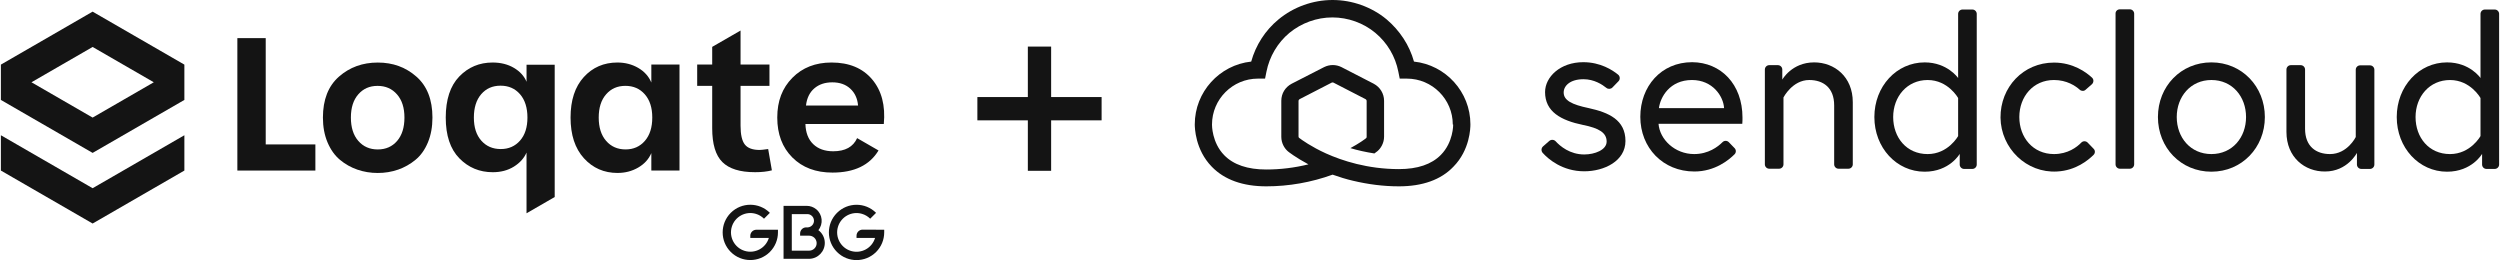
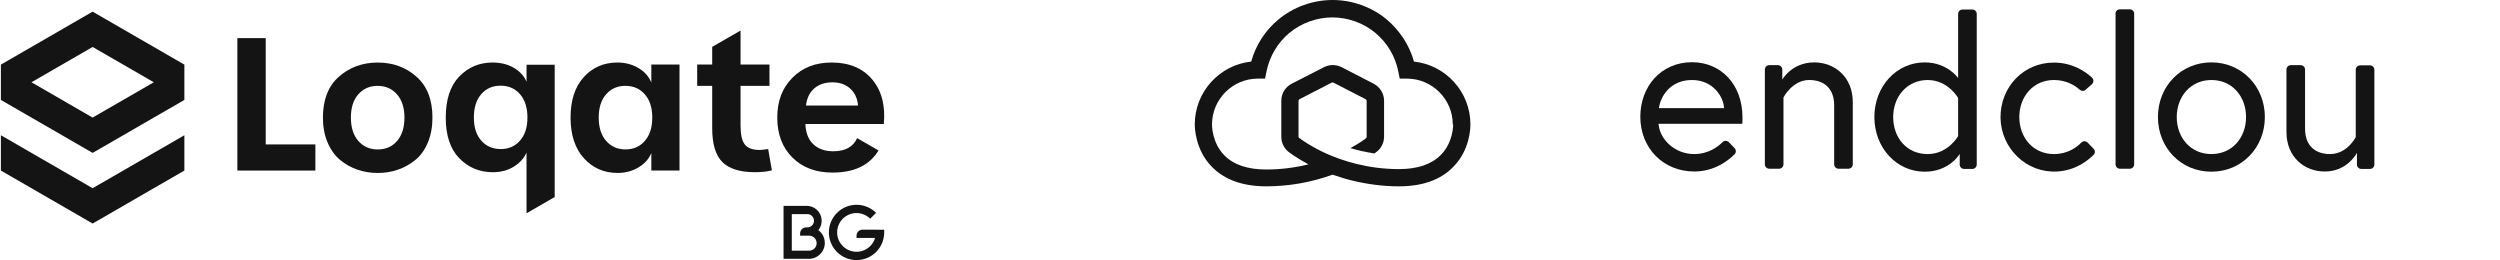
<svg xmlns="http://www.w3.org/2000/svg" width="644" height="67" viewBox="0 0 644 67" fill="none">
  <path d="M23.856 3L0.227 16.645V25.742L23.861 39.387L47.494 25.742V16.645L23.856 3ZM23.861 30.29L8.105 21.193L23.861 12.097L39.616 21.193L23.861 30.29Z" fill="#141414" />
  <path d="M0.227 34.838L23.861 48.483L47.494 34.838V43.935L23.861 57.58L0.227 43.935V34.838Z" fill="#141414" />
  <path d="M81.238 43.935H61.144V9.822H68.448V37.203H81.243V43.935H81.238Z" fill="#141414" />
  <path d="M102.538 43.699C100.901 44.272 99.154 44.559 97.312 44.559C95.47 44.559 93.714 44.272 92.063 43.699C90.408 43.126 88.911 42.285 87.574 41.17C86.237 40.056 85.172 38.559 84.376 36.685C83.581 34.807 83.185 32.674 83.185 30.291C83.185 25.678 84.563 22.158 87.315 19.743C90.067 17.323 93.4 16.113 97.317 16.113C101.233 16.113 104.517 17.323 107.268 19.743C110.02 22.163 111.398 25.678 111.398 30.291C111.398 32.678 111.007 34.812 110.229 36.685C109.447 38.564 108.383 40.06 107.032 41.17C105.681 42.285 104.185 43.126 102.547 43.699H102.538ZM92.3 36.299C93.573 37.764 95.243 38.496 97.312 38.496C99.382 38.496 101.042 37.764 102.302 36.299C103.557 34.834 104.185 32.828 104.185 30.286C104.185 27.743 103.548 25.783 102.274 24.319C101.001 22.854 99.332 22.122 97.262 22.122C95.192 22.122 93.569 22.845 92.3 24.296C91.026 25.742 90.389 27.739 90.389 30.286C90.389 32.833 91.026 34.839 92.3 36.299Z" fill="#141414" />
  <path d="M142.887 50.753L135.632 54.942V39.3C134.995 40.765 133.904 41.975 132.362 42.93C130.82 43.885 129.014 44.362 126.945 44.362C123.538 44.362 120.668 43.171 118.33 40.783C115.992 38.395 114.823 34.897 114.823 30.281C114.823 25.664 115.983 22.112 118.307 19.706C120.631 17.304 123.492 16.104 126.899 16.104C129 16.104 130.829 16.567 132.389 17.486C133.949 18.41 135.032 19.601 135.637 21.066V16.672H142.891V50.748L142.887 50.753ZM128.996 38.395C131.034 38.395 132.685 37.672 133.958 36.225C135.232 34.779 135.869 32.796 135.869 30.281C135.869 27.765 135.232 25.728 133.958 24.268C132.685 22.803 131.015 22.071 128.946 22.071C126.876 22.071 125.216 22.803 123.956 24.268C122.701 25.732 122.069 27.738 122.069 30.281C122.069 32.823 122.706 34.775 123.979 36.225C125.253 37.672 126.922 38.395 128.991 38.395H128.996Z" fill="#141414" />
  <path d="M159.102 44.553C155.599 44.553 152.707 43.289 150.414 40.76C148.122 38.231 146.976 34.738 146.976 30.281C146.976 25.823 148.113 22.348 150.387 19.851C152.661 17.354 155.549 16.104 159.051 16.104C161.025 16.104 162.804 16.567 164.396 17.486C165.988 18.41 167.116 19.665 167.784 21.257V16.627H175.039V43.93H167.784V39.441C167.116 41.001 165.988 42.243 164.396 43.166C162.804 44.09 161.039 44.549 159.097 44.549L159.102 44.553ZM161.153 38.49C163.19 38.49 164.842 37.758 166.115 36.294C167.389 34.829 168.025 32.823 168.025 30.281C168.025 27.738 167.389 25.778 166.115 24.313C164.842 22.849 163.172 22.116 161.103 22.116C159.033 22.116 157.41 22.84 156.141 24.291C154.867 25.737 154.23 27.734 154.23 30.281C154.23 32.828 154.867 34.834 156.141 36.294C157.414 37.758 159.083 38.49 161.153 38.49Z" fill="#141414" />
  <path d="M226.308 38.759C224.02 42.557 220.063 44.458 214.446 44.458C210.148 44.458 206.705 43.162 204.112 40.569C201.52 37.977 200.223 34.547 200.223 30.281C200.223 26.014 201.52 22.667 204.112 20.042C206.705 17.418 210.071 16.104 214.21 16.104C218.726 16.104 222.215 17.55 224.662 20.447C227.113 23.345 228.114 27.179 227.668 31.95H207.478C207.542 34.179 208.21 35.903 209.484 37.131C210.757 38.354 212.477 38.968 214.637 38.968C217.725 38.968 219.777 37.84 220.796 35.58L226.308 38.759ZM207.624 27.179H221.037C220.878 25.364 220.209 23.918 219.031 22.835C217.853 21.753 216.311 21.211 214.401 21.211C212.49 21.211 210.98 21.73 209.77 22.762C208.561 23.795 207.846 25.268 207.624 27.179Z" fill="#141414" />
  <path d="M194.442 44.354C190.622 44.354 187.838 43.485 186.087 41.752C184.336 40.02 183.463 37.113 183.463 33.042V22.113H179.596V16.623H183.463V12.074L190.767 7.867V16.623H198.213V22.113H190.767V32.374C190.767 34.666 191.131 36.281 191.863 37.218C192.596 38.155 193.869 38.628 195.684 38.628C196.034 38.628 196.767 38.55 197.881 38.391L198.836 43.881C197.626 44.2 196.162 44.359 194.447 44.359L194.442 44.354Z" fill="#141414" />
-   <path d="M193.278 60.723V61.292H198.054C197.262 63.925 194.488 65.422 191.85 64.63C189.216 63.839 187.72 61.064 188.511 58.426C189.303 55.793 192.077 54.296 194.715 55.088C195.507 55.324 196.221 55.752 196.808 56.339L198.318 54.828C195.534 52.049 191.022 52.049 188.243 54.828C185.464 57.612 185.464 62.124 188.243 64.903C191.027 67.682 195.539 67.682 198.318 64.903C199.655 63.566 200.405 61.756 200.401 59.864V59.181H194.838C193.983 59.181 193.287 59.868 193.273 60.723H193.278Z" fill="#141414" />
  <path d="M210.789 59.318C212.14 57.676 211.899 55.252 210.257 53.901C209.57 53.337 208.706 53.027 207.815 53.027H201.843V66.672H208.469C210.73 66.622 212.522 64.744 212.468 62.483C212.44 61.214 211.822 60.032 210.803 59.281L210.789 59.318ZM208.456 64.571H203.967V55.16H207.815C208.756 55.074 209.588 55.77 209.675 56.712C209.761 57.653 209.065 58.485 208.124 58.572C208.024 58.581 207.919 58.581 207.819 58.572H207.674C206.809 58.572 206.109 59.277 206.109 60.141V60.714H208.456C208.67 60.714 208.883 60.751 209.084 60.823C210.084 61.178 210.612 62.274 210.262 63.279C209.993 64.043 209.27 64.562 208.456 64.567V64.571Z" fill="#141414" />
  <path d="M222.21 59.154C221.341 59.154 220.641 59.855 220.641 60.723V61.292H225.417C224.63 63.93 221.851 65.435 219.213 64.648C216.575 63.862 215.069 61.083 215.856 58.445C216.643 55.806 219.422 54.301 222.06 55.088C222.851 55.324 223.575 55.752 224.161 56.339L225.676 54.829C222.888 52.05 218.38 52.059 215.601 54.847C212.822 57.635 212.831 62.142 215.62 64.921C218.408 67.701 222.915 67.691 225.694 64.903C227.027 63.566 227.773 61.751 227.773 59.864V59.181L222.21 59.154Z" fill="#141414" />
-   <rect x="264.773" y="12" width="6" height="32" fill="#141414" />
-   <rect x="283.773" y="25" width="6" height="32" transform="rotate(90 283.773 25)" fill="#141414" />
-   <path d="M399.08 36.321C399.539 35.913 400.253 35.913 400.712 36.372C401.885 37.648 404.385 39.79 408.108 39.79C410.812 39.79 413.872 38.617 413.872 36.474C413.872 34.179 411.883 33.006 407.802 32.19C402.089 31.016 398.009 28.772 398.009 23.722C398.009 19.845 401.885 16.02 407.853 16.02C412.291 16.02 415.403 18.06 416.831 19.233C417.341 19.641 417.392 20.457 416.933 20.916L415.352 22.549C414.944 22.957 414.281 23.008 413.821 22.651C412.75 21.784 410.659 20.406 407.904 20.406C404.487 20.406 402.803 22.09 402.803 23.824C402.803 25.864 404.895 26.936 409.282 27.854C414.383 28.976 418.718 30.863 418.718 36.321C418.718 41.473 413.26 44.126 408.108 44.126C402.446 44.126 398.825 40.963 397.396 39.382C396.988 38.923 396.988 38.209 397.447 37.75L399.08 36.321Z" fill="#141414" />
  <path d="M448.865 30.302C448.865 30.812 448.865 31.22 448.814 31.884H427.237C427.543 35.913 431.42 39.688 436.419 39.688C440.092 39.688 442.54 37.801 443.713 36.627C444.172 36.168 444.887 36.168 445.346 36.627L446.825 38.158C447.284 38.617 447.233 39.331 446.825 39.739C445.346 41.218 441.775 44.177 436.47 44.177C428.36 44.177 422.544 38.056 422.544 30.098C422.544 22.294 427.849 16.02 435.909 16.02C443.305 16.07 448.865 21.682 448.865 30.302ZM444.121 27.854C443.968 24.844 441.214 20.61 435.858 20.61C430.094 20.61 427.696 25.048 427.339 27.854H444.121Z" fill="#141414" />
  <path d="M477.277 26.323V42.34C477.277 42.952 476.767 43.462 476.155 43.462H473.604C472.992 43.462 472.482 42.952 472.482 42.34V27.139C472.482 22.549 469.626 20.61 466.055 20.61C461.719 20.61 459.424 25.099 459.424 25.099V42.34C459.424 42.952 458.914 43.462 458.302 43.462H455.751C455.139 43.462 454.629 42.952 454.629 42.34V17.907C454.629 17.294 455.139 16.784 455.751 16.784H457.996C458.608 16.784 459.118 17.294 459.118 17.907V20.508C459.118 20.508 461.566 16.07 467.33 16.07C472.533 16.07 477.277 19.743 477.277 26.323Z" fill="#141414" />
  <path d="M504.414 20.102V3.575C504.414 2.963 504.925 2.453 505.537 2.453H508.087C508.699 2.453 509.209 2.963 509.209 3.575V42.394C509.209 43.006 508.699 43.516 508.087 43.516H505.945C505.333 43.516 504.823 43.006 504.823 42.394V39.639C504.823 39.639 502.221 44.23 495.794 44.23C488.55 44.23 482.837 38.058 482.837 30.151C482.837 22.245 488.55 16.073 495.794 16.073C501.66 16.073 504.414 20.102 504.414 20.102ZM504.414 25.254C504.414 25.254 501.864 20.613 496.559 20.613C491.254 20.613 487.683 24.897 487.683 30.151C487.683 35.405 491.101 39.69 496.559 39.69C501.864 39.69 504.414 35.048 504.414 35.048V25.254Z" fill="#141414" />
  <path d="M539.305 39.892C537.928 41.269 534.714 43.921 529.919 44.176C522.013 44.635 515.433 38.208 515.331 30.302C515.28 22.446 521.197 16.121 529.103 16.121C534.051 16.121 537.418 18.621 538.897 19.998C539.407 20.457 539.356 21.222 538.897 21.681L537.265 23.109C536.857 23.517 536.194 23.517 535.734 23.109C534.663 22.14 532.419 20.61 529.103 20.61C523.747 20.61 520.177 24.895 520.177 30.149C520.177 35.403 523.696 39.688 529.103 39.688C532.674 39.688 535.02 37.902 536.143 36.729C536.602 36.27 537.316 36.27 537.775 36.729L539.254 38.259C539.764 38.718 539.764 39.432 539.305 39.892Z" fill="#141414" />
  <path d="M546.089 2.4H548.64C549.252 2.4 549.762 2.91 549.762 3.523V42.341C549.762 42.953 549.252 43.463 548.64 43.463H546.089C545.477 43.463 544.967 42.953 544.967 42.341V3.574C544.916 2.91 545.426 2.4 546.089 2.4Z" fill="#141414" />
-   <path d="M583.428 30.149C583.428 38.004 577.511 44.228 569.656 44.228C561.8 44.228 555.883 38.055 555.883 30.149C555.883 22.242 561.8 16.07 569.656 16.07C577.511 16.07 583.428 22.294 583.428 30.149ZM578.583 30.149C578.583 24.895 575.063 20.61 569.656 20.61C564.3 20.61 560.729 24.895 560.729 30.149C560.729 35.403 564.249 39.688 569.656 39.688C575.063 39.688 578.583 35.403 578.583 30.149Z" fill="#141414" />
+   <path d="M583.428 30.149C583.428 38.004 577.511 44.228 569.656 44.228C561.8 44.228 555.883 38.055 555.883 30.149C555.883 22.242 561.8 16.07 569.656 16.07C577.511 16.07 583.428 22.294 583.428 30.149M578.583 30.149C578.583 24.895 575.063 20.61 569.656 20.61C564.3 20.61 560.729 24.895 560.729 30.149C560.729 35.403 564.249 39.688 569.656 39.688C575.063 39.688 578.583 35.403 578.583 30.149Z" fill="#141414" />
  <path d="M588.988 33.975V17.907C588.988 17.295 589.498 16.785 590.11 16.785H592.661C593.273 16.785 593.783 17.295 593.783 17.907V33.159C593.783 37.75 596.64 39.688 600.21 39.688C604.699 39.688 606.842 35.302 606.842 35.302V17.958C606.842 17.346 607.352 16.836 607.964 16.836H610.514C611.126 16.836 611.637 17.346 611.637 17.958V42.392C611.637 43.004 611.126 43.514 610.514 43.514H608.27C607.658 43.514 607.148 43.004 607.148 42.392V39.382C607.148 39.382 604.699 44.177 598.935 44.177C593.732 44.228 588.988 40.556 588.988 33.975Z" fill="#141414" />
-   <path d="M638.978 20.102V3.575C638.978 2.963 639.488 2.453 640.1 2.453H642.65C643.262 2.453 643.773 2.963 643.773 3.575V42.394C643.773 43.006 643.262 43.516 642.65 43.516H640.508C639.896 43.516 639.386 43.006 639.386 42.394V39.639C639.386 39.639 636.784 44.23 630.357 44.23C623.114 44.23 617.401 38.058 617.401 30.151C617.401 22.245 623.114 16.073 630.357 16.073C636.274 16.073 638.978 20.102 638.978 20.102ZM638.978 25.254C638.978 25.254 636.427 20.613 631.122 20.613C625.817 20.613 622.247 24.897 622.247 30.151C622.247 35.405 625.664 39.69 631.122 39.69C636.427 39.69 638.978 35.048 638.978 35.048V25.254Z" fill="#141414" />
  <path d="M378.778 32.034C378.778 23.668 372.402 16.731 364.24 15.864C363.067 11.63 360.568 7.855 357.201 4.999C353.324 1.785 348.325 0 343.275 0C338.225 0 333.226 1.785 329.35 4.999C325.932 7.804 323.484 11.63 322.31 15.864C314.149 16.731 307.773 23.668 307.773 32.034C307.773 32.85 307.875 38.563 312.16 42.95C315.424 46.317 320.168 48 326.187 48C332.002 48 337.766 46.98 343.275 44.99C345.01 45.602 346.795 46.164 348.58 46.572C352.457 47.49 356.385 48 360.364 48C366.434 48 371.178 46.317 374.391 42.95C378.676 38.614 378.778 32.952 378.778 32.034ZM374.34 32.085C374.34 32.136 374.391 36.625 371.178 39.889C368.78 42.338 365.158 43.562 360.364 43.562C352.253 43.562 345.673 41.369 341.592 39.532C337.766 37.798 335.318 36.013 334.706 35.554C334.655 35.503 334.604 35.452 334.553 35.401C334.553 35.35 334.502 35.299 334.502 35.197V25.964C334.502 25.811 334.604 25.658 334.757 25.556L343.071 21.271C343.224 21.22 343.377 21.22 343.479 21.271L351.794 25.556C351.947 25.658 352.049 25.811 352.049 25.964V35.248C352.049 35.401 351.998 35.503 351.947 35.554C351.539 35.911 350.111 36.931 347.866 38.155C349.703 38.716 351.794 39.175 354.038 39.532C354.548 39.175 354.804 38.971 354.855 38.92L354.906 38.869C355.671 38.206 356.538 36.88 356.538 35.197V25.964C356.538 24.128 355.518 22.444 353.885 21.577L345.571 17.292C344.143 16.578 342.51 16.578 341.082 17.292L332.716 21.577C331.084 22.444 330.064 24.076 330.064 25.964V35.248C330.064 36.931 330.931 38.257 331.696 38.92L331.747 38.971C331.849 39.073 333.737 40.553 337.052 42.338C333.533 43.205 329.86 43.664 326.187 43.664C321.392 43.664 317.771 42.44 315.373 39.992C312.16 36.727 312.211 32.187 312.211 32.136V32.085C312.211 25.556 317.516 20.251 324.045 20.251H325.881L326.238 18.465C327.003 14.589 329.095 11.018 332.155 8.468C335.267 5.917 339.195 4.489 343.224 4.489C347.254 4.489 351.233 5.917 354.293 8.468C357.354 11.018 359.445 14.538 360.211 18.465L360.568 20.251H362.404C368.933 20.251 374.238 25.556 374.238 32.085C374.34 32.085 374.34 32.085 374.34 32.085Z" fill="#141414" />
</svg>